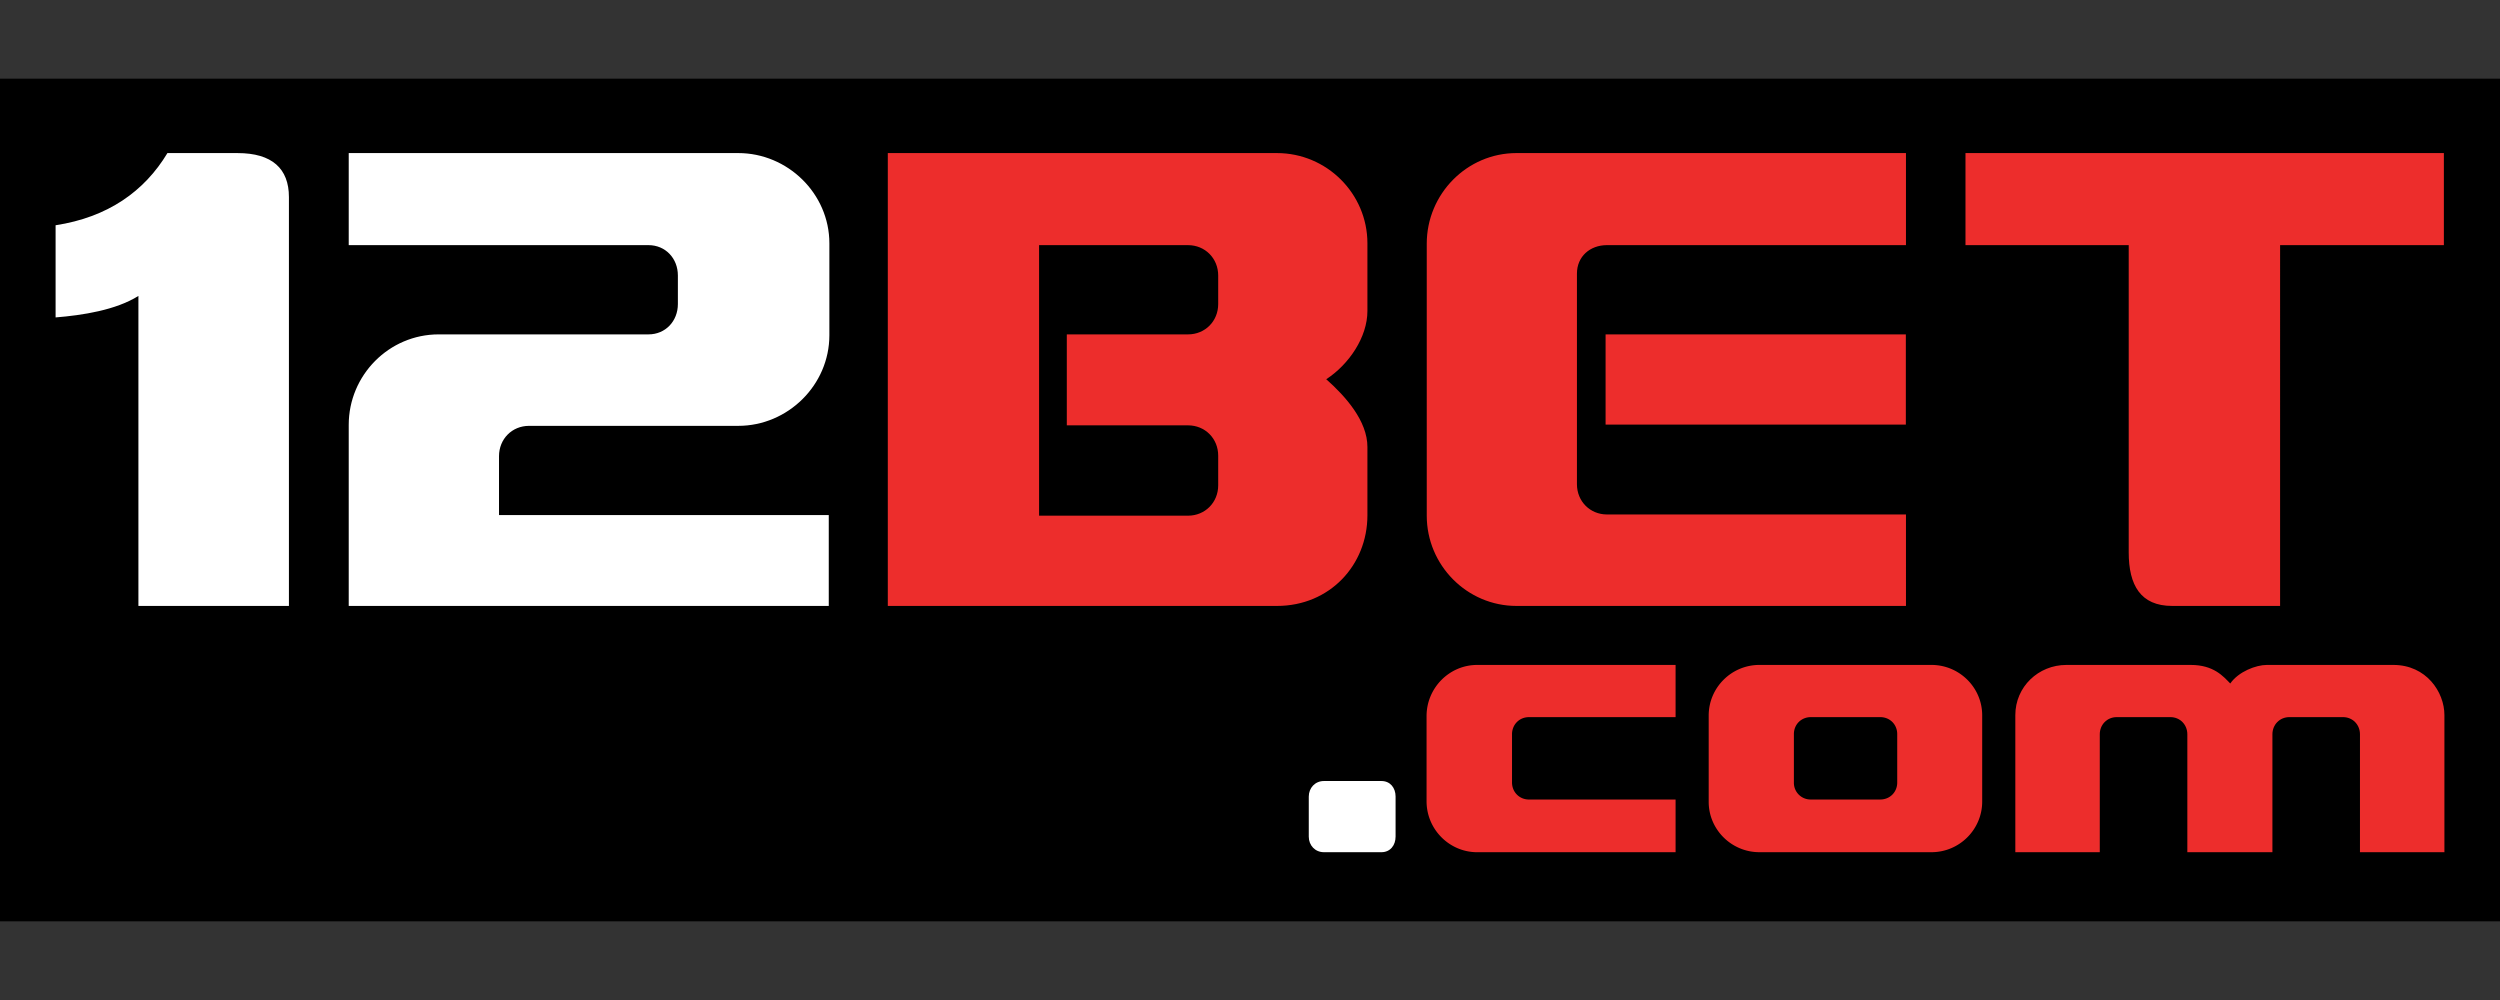
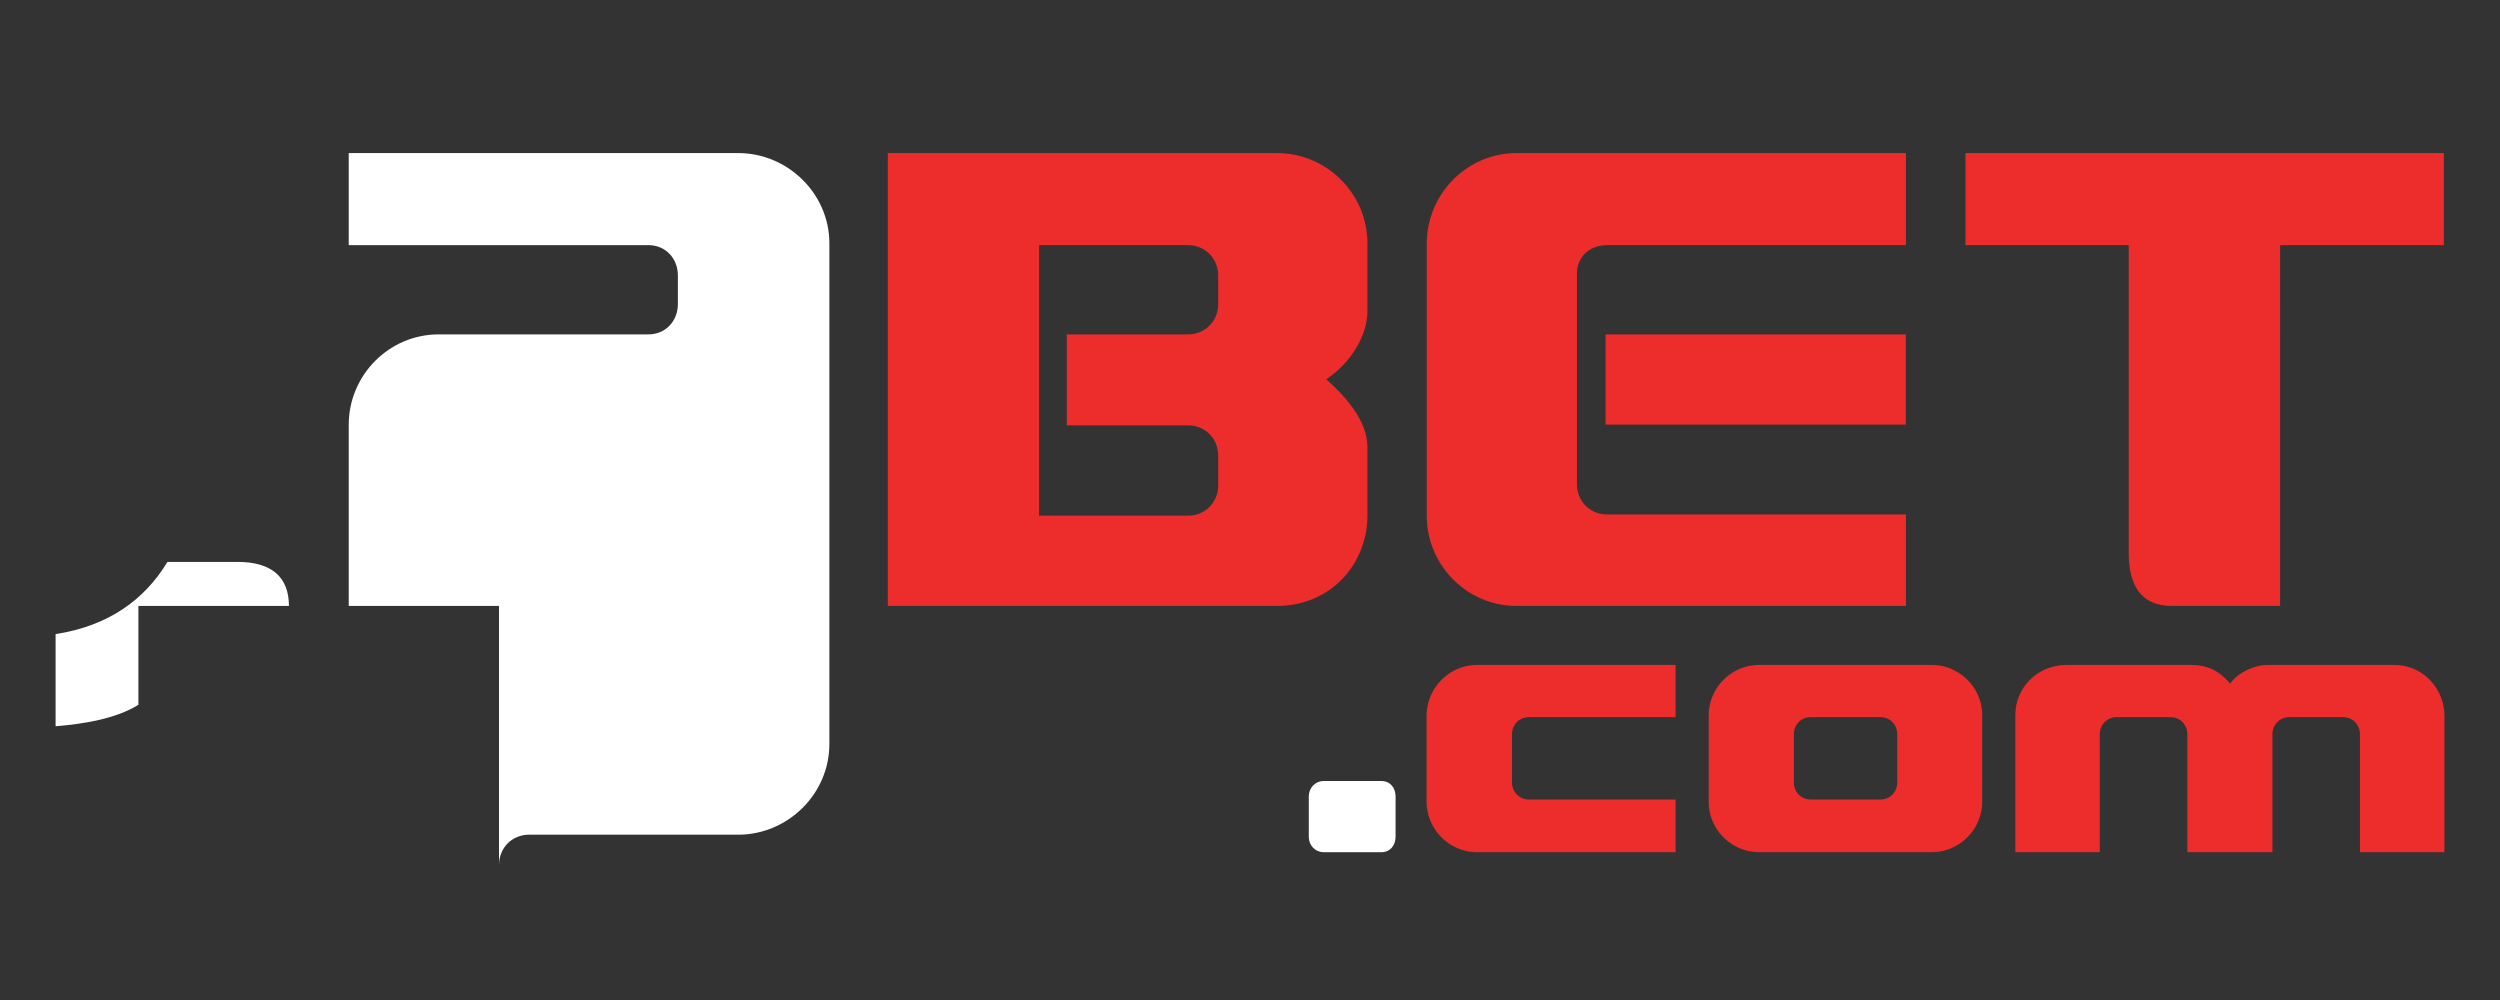
<svg xmlns="http://www.w3.org/2000/svg" width="300" height="120">
  <rect width="100%" height="100%" fill="#333333" stroke="none" />
-   <path d="M-.5 9.437h301v101.126H-.5z" />
  <path d="M181.442 93.888V88.11c0-1.158.878-2.053 2.032-2.053h17.596v-6.265h-23.803c-3.353 0-6.079 2.769-6.079 6.137v10.226c0 3.366 2.736 6.111 6.079 6.111h23.803v-6.323h-17.596c-1.149 0-2.032-.896-2.032-2.053m23.601 2.328c0 3.338 2.743 6.046 6.087 6.046h20.644c3.357 0 6.089-2.73 6.089-6.072V85.837c0-3.338-2.743-6.046-6.089-6.046H211.13c-3.357 0-6.087 2.73-6.087 6.072v10.355zm10.224-2.309v-5.821c0-1.147.878-2.032 2.034-2.032h8.334c1.153 0 2.032.885 2.032 2.032v5.821c0 1.145-.878 2.032-2.032 2.032h-8.334a2 2 0 0 1-2.034-2.032" fill="#ed2d2c" />
  <path d="M157.053 100.402c0 1.035.756 1.862 1.817 1.862h6.901c1.065 0 1.699-.831 1.699-1.871v-4.809c0-1.04-.638-1.862-1.699-1.862h-6.901c-1.063 0-1.817.831-1.817 1.871v4.809" fill="#fff" />
  <path d="M262.481 102.265h10.209v-14.15c0-1.162.885-2.06 2.032-2.06h6.442c1.147 0 2.032.898 2.032 2.06v14.15h10.134V85.81c0-2.76-2.172-6.018-6.126-6.018h-15.192c-1.28 0-3.385.795-4.38 2.227-.833-.848-1.976-2.227-4.743-2.227h-14.924c-3.355 0-6.126 2.62-6.126 6.018v16.455h10.134v-14.15c0-1.162.885-2.06 2.034-2.06h6.442c1.149 0 2.032.898 2.032 2.06v14.15" fill="#ed2d2c" />
-   <path d="M16.609 72.712h18.062v-49.06c0-3.426-2.028-5.282-6.16-5.282h-8.42c-2.775 4.607-7.163 7.7-13.42 8.66v11.06c3.245-.262 7.236-.881 9.938-2.58v37.202m43.272-10.905v-7.064c0-2.058 1.553-3.641 3.602-3.641H88.59c5.948 0 10.935-4.895 10.935-10.877V29.199c0-5.978-5.011-10.83-10.935-10.83H41.847v11.047h35.969c2.047 0 3.529 1.592 3.529 3.643v3.426c0 2.051-1.486 3.641-3.529 3.641h-25.18c-5.941 0-10.789 4.88-10.789 10.86v21.726h57.605V61.807H59.881" fill="#fff" />
+   <path d="M16.609 72.712h18.062c0-3.426-2.028-5.282-6.16-5.282h-8.42c-2.775 4.607-7.163 7.7-13.42 8.66v11.06c3.245-.262 7.236-.881 9.938-2.58v37.202m43.272-10.905v-7.064c0-2.058 1.553-3.641 3.602-3.641H88.59c5.948 0 10.935-4.895 10.935-10.877V29.199c0-5.978-5.011-10.83-10.935-10.83H41.847v11.047h35.969c2.047 0 3.529 1.592 3.529 3.643v3.426c0 2.051-1.486 3.641-3.529 3.641h-25.18c-5.941 0-10.789 4.88-10.789 10.86v21.726h57.605V61.807H59.881" fill="#fff" />
  <path d="M106.536 72.712h46.696c6.326 0 10.858-4.891 10.858-10.879V53.64c0-3.125-2.61-6.064-4.942-8.132 2.73-1.778 4.942-5.048 4.942-8.192v-8.117c0-5.978-4.893-10.83-10.858-10.83h-46.696v54.342h0zm18.154-43.295h17.868c2.058 0 3.626 1.592 3.626 3.643v3.426c0 2.053-1.566 3.641-3.626 3.641h-14.541v10.914h14.541c2.06 0 3.626 1.587 3.626 3.641v3.559c0 2.051-1.572 3.641-3.626 3.641H124.69V29.416m64.543 3.411c0-2.047 1.568-3.411 3.6-3.411h35.883V18.369h-46.739c-5.941 0-10.767 4.904-10.767 10.877V61.88c0 5.967 4.848 10.832 10.767 10.832h46.739V61.736h-35.883c-2.028 0-3.6-1.579-3.6-3.626V32.827zm39.468 18.128v-10.83H192.67v10.83h36.031m31.95 21.757h12.961V29.416h19.653V18.369h-57.407v11.047h19.587v36.871c0 3.931 1.424 6.424 5.207 6.424" fill="#ed2d2c" />
</svg>